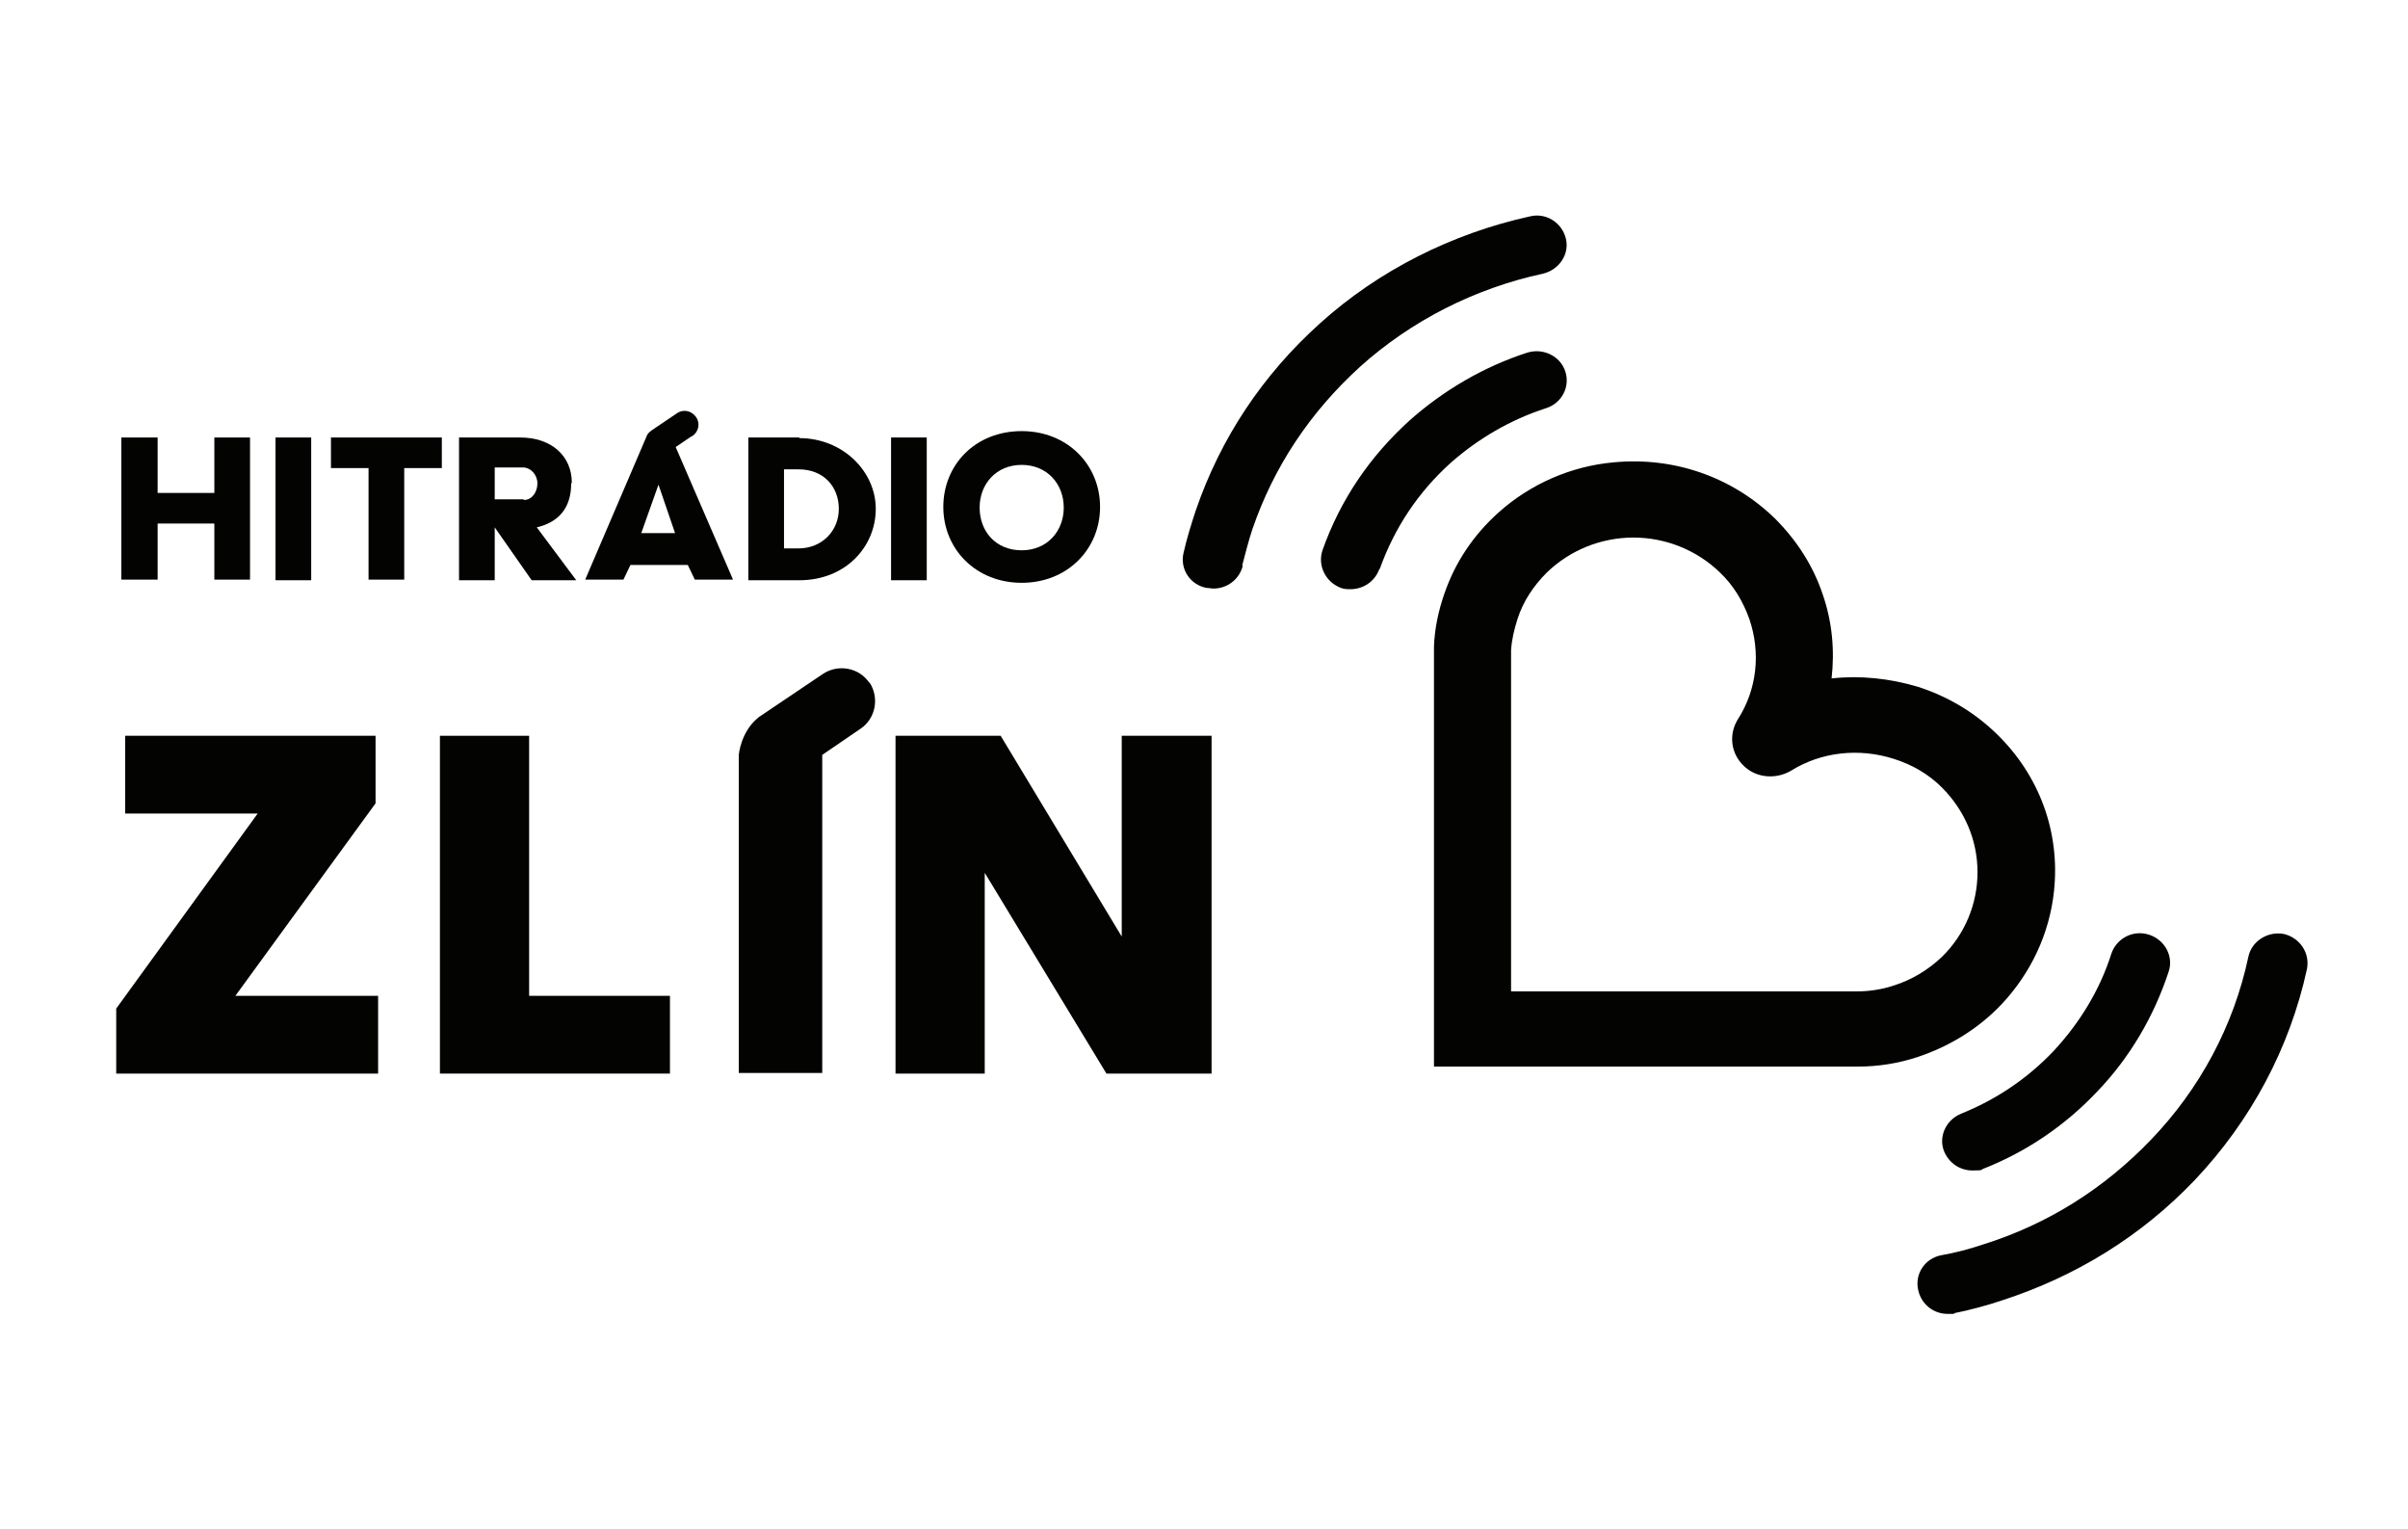
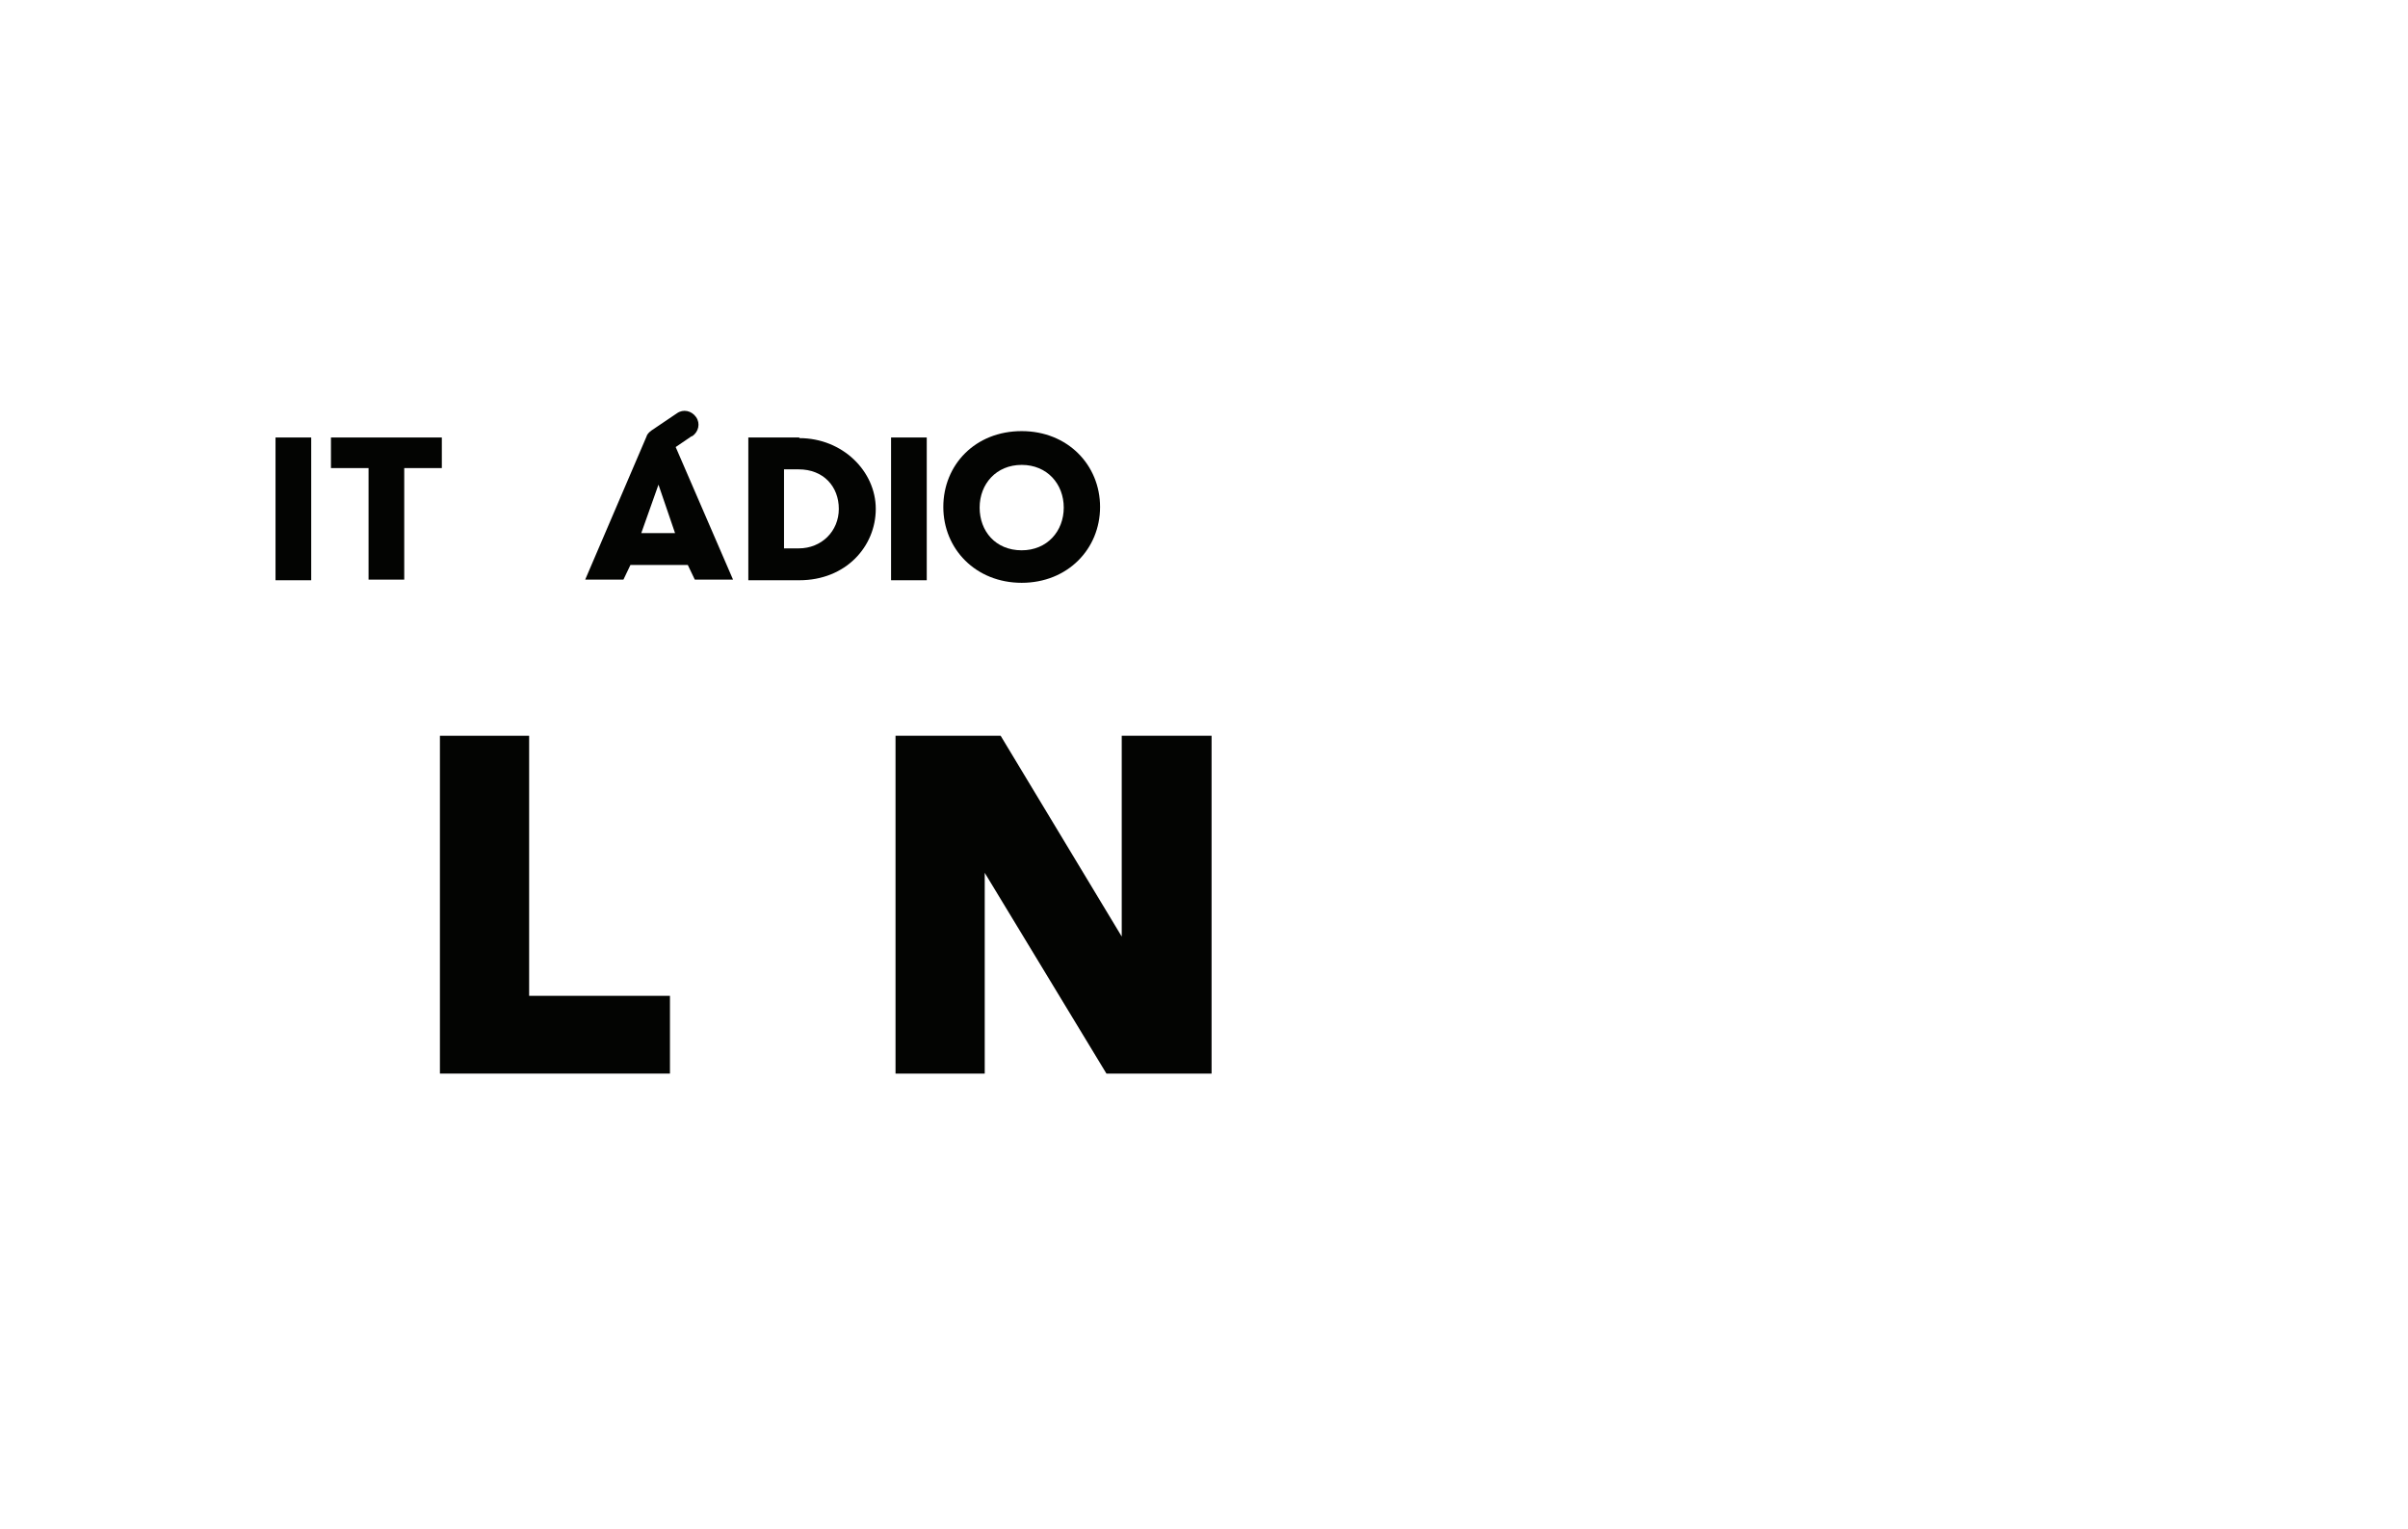
<svg xmlns="http://www.w3.org/2000/svg" width="100%" height="100%" viewBox="0 0 1024 650" version="1.1" xml:space="preserve" style="fill-rule:evenodd;clip-rule:evenodd;stroke-linejoin:round;stroke-miterlimit:2;">
  <g>
    <g id="Vrstva_1">
      <rect x="-208.274" y="-166.545" width="1447.27" height="983.09" style="fill:#fff;fill-opacity:0;" />
      <g id="logo_hitradio_zlín">
        <path d="M294.381,185.449c2.71,-1.897 3.522,-5.42 1.626,-8.129c-1.897,-2.71 -5.42,-3.523 -8.13,-1.626l-10.838,7.316c-1.084,0.813 -1.897,1.626 -2.168,2.71l-26.014,60.698l16.259,-0l2.98,-6.233l24.388,0l2.981,6.233l16.258,-0l-24.387,-56.363l6.774,-4.606l0.271,-0Zm-21.678,41.188l7.316,-20.594l7.046,20.594l-14.633,-0l0.271,-0Z" style="fill:#030402;fill-rule:nonzero;" />
        <rect x="117.164" y="185.991" width="15.174" height="60.698" style="fill:#030402;" />
        <path d="M140.739,198.998l15.988,-0l-0,47.42l15.174,-0l0,-47.42l15.987,-0l0,-13.007l-47.149,-0l0,13.007Z" style="fill:#030402;fill-rule:nonzero;" />
-         <path d="M91.151,209.566l-24.117,-0l0,-23.575l-15.445,-0l0,60.427l15.445,-0l0,-23.846l24.117,0l0,23.846l15.175,-0l-0,-60.427l-15.175,-0l0,23.575Z" style="fill:#030402;fill-rule:nonzero;" />
        <path d="M339.904,185.991l-21.678,-0l0,60.698l21.678,-0c19.781,-0 32.517,-14.362 32.517,-30.349c0,-15.988 -14.091,-30.078 -32.517,-30.078m-0.271,46.878l-6.232,0l-0,-33.6l6.232,-0c10.568,-0 17.072,7.316 17.072,16.8c-0,9.484 -7.317,16.8 -17.072,16.8" style="fill:#030402;fill-rule:nonzero;" />
        <rect x="378.924" y="185.991" width="15.174" height="60.698" style="fill:#030402;" />
        <path d="M434.474,183.281c-19.781,0 -33.33,14.362 -33.33,32.246c0,17.884 13.82,32.246 33.33,32.246c19.51,-0 33.33,-14.362 33.33,-32.246c-0,-17.884 -13.82,-32.246 -33.33,-32.246m-0,50.672c-11.11,0 -17.884,-8.129 -17.884,-18.155c-0,-10.026 7.045,-18.155 17.884,-18.155c10.839,-0 17.884,8.129 17.884,18.155c0,10.026 -7.045,18.155 -17.884,18.155" style="fill:#030402;fill-rule:nonzero;" />
-         <path d="M243.167,205.23c-0,-11.381 -8.671,-19.239 -21.949,-19.239l-26.013,-0l-0,60.698l15.174,-0l0,-22.491l15.717,22.491l18.968,-0l-16.801,-22.491c9.213,-2.168 14.633,-8.129 14.633,-18.697m-20.323,6.774l-12.194,0l0,-13.548l11.923,-0c3.523,-0 6.232,3.251 6.232,6.774c0,3.523 -2.167,7.045 -5.69,7.045" style="fill:#030402;fill-rule:nonzero;" />
-         <path d="M790.261,453.441l-180.468,0l0,-178.571c0.271,-7.587 1.897,-15.174 4.336,-22.22c4.606,-13.548 12.465,-25.2 23.033,-34.684c13.548,-12.194 30.891,-19.781 49.046,-21.407c25.742,-2.439 50.401,6.232 68.556,23.845c9.213,9.214 16.258,20.052 20.323,32.246c4.064,11.652 5.148,23.846 3.793,35.769c12.194,-1.355 24.659,-0 36.582,3.522c12.736,4.065 24.116,10.839 33.6,20.052c18.156,17.614 27.098,41.73 24.388,66.931c-1.897,17.884 -9.755,34.684 -22.22,47.962c-9.755,10.297 -21.949,17.884 -35.768,22.491c-8.129,2.709 -16.801,4.064 -25.201,4.064Zm-147.68,-31.975l147.409,0c4.878,0 10.297,-0.813 15.175,-2.438c7.858,-2.439 14.903,-6.775 20.594,-12.194c9.755,-9.484 15.174,-22.491 15.174,-36.04c0,-13.548 -5.419,-26.284 -15.174,-36.039c-5.691,-5.69 -12.736,-9.755 -20.594,-12.194c-14.633,-4.606 -30.62,-2.98 -43.627,5.149c-6.503,3.793 -14.903,2.98 -20.052,-2.168c-5.419,-5.149 -6.503,-13.278 -2.439,-19.781c8.13,-12.736 9.755,-28.181 4.878,-42.543c-2.71,-7.587 -6.774,-14.361 -12.465,-19.781c-9.755,-9.484 -23.032,-14.903 -36.852,-14.903c-13.82,-0 -27.097,5.419 -36.852,14.903c-5.691,5.691 -10.026,12.194 -12.465,19.781c-1.355,4.336 -2.439,8.671 -2.71,13.278l0,145.241l0,-0.271Zm201.062,75.331c18.426,-7.316 34.685,-18.426 48.233,-32.788c13.82,-14.361 24.117,-31.975 30.349,-50.943c2.168,-6.503 -1.626,-13.548 -8.4,-15.716c-6.774,-2.168 -13.82,1.626 -15.987,8.129c-4.878,15.445 -13.549,29.536 -24.659,41.459c-11.11,11.652 -24.388,20.594 -39.291,26.555c-6.503,2.71 -9.755,10.026 -7.045,16.259c2.167,4.877 6.774,7.858 11.922,7.858c5.149,-0 3.252,-0.271 4.878,-0.813m-256.882,-254.986c6.232,-17.342 16.258,-32.516 30.078,-44.981c11.651,-10.297 25.471,-18.426 40.646,-23.304c6.774,-2.168 10.297,-9.213 8.129,-15.716c-2.168,-6.504 -9.484,-10.026 -16.259,-7.859c-18.426,5.962 -35.497,15.988 -49.859,28.724c-17.071,15.445 -29.536,33.871 -37.123,55.278c-2.168,6.503 1.355,13.549 7.858,15.987c1.355,0.542 2.71,0.542 4.065,0.542c5.419,0 10.297,-3.251 12.194,-8.4m-58.26,-1.626c1.355,-5.148 2.71,-10.568 4.336,-15.445c9.213,-26.826 24.659,-49.859 45.794,-69.098c21.678,-19.51 48.776,-33.33 77.77,-39.562c6.774,-1.626 11.381,-8.129 9.755,-14.904c-1.626,-6.774 -8.4,-11.11 -15.175,-9.484c-33.329,7.317 -64.491,23.033 -89.421,45.524c-24.387,21.949 -42.272,48.775 -52.84,79.666c-1.896,5.69 -3.793,11.923 -5.148,17.884c-1.626,6.774 2.71,13.549 9.755,14.903c1.084,0 1.897,0.271 2.981,0.271c5.961,0 11.11,-4.064 12.464,-9.755m302.406,317.852c6.775,-1.355 13.82,-3.252 20.323,-5.42c31.704,-10.297 59.343,-27.368 82.105,-51.214c23.846,-25.2 40.375,-56.091 47.691,-89.692c1.355,-6.774 -2.98,-13.277 -9.755,-14.903c-6.774,-1.355 -13.819,2.981 -15.174,9.755c-6.233,29.265 -20.594,56.091 -41.459,77.769c-19.781,20.594 -43.627,35.769 -71.266,44.44c-5.69,1.896 -11.652,3.522 -17.884,4.606c-7.045,1.355 -11.381,8.129 -9.755,14.904c1.355,5.961 6.503,10.026 12.465,10.026c5.961,-0 1.896,-0 2.709,-0.271" style="fill:#030402;fill-rule:nonzero;" />
-         <path d="M160.791,456.422l-111.37,-0l0,-27.639l60.156,-82.918l-56.362,-0l-0,-33.059l106.492,0l0,28.723l-59.614,81.834l60.698,0l0,33.059Z" style="fill:#030402;fill-rule:nonzero;" />
        <path d="M284.897,456.422l-97.821,-0l-0,-143.616l37.936,0l-0,110.557l59.885,0l-0,33.059Z" style="fill:#030402;fill-rule:nonzero;" />
        <path d="M515.224,456.422l-44.711,-0l-51.756,-85.357l0,85.357l-37.936,-0l0,-143.616l44.711,0l51.485,85.357l-0,-85.357l38.207,0l-0,143.616Z" style="fill:#030402;fill-rule:nonzero;" />
-         <path d="M369.711,290.315c-4.335,-6.503 -13.277,-8.129 -19.781,-3.793l-26.555,17.884c-0.542,0.271 -0.813,0.542 -1.084,0.813c-7.316,5.961 -8.129,15.716 -8.129,15.716l-0,135.216l35.497,-0l0,-135.216l16.259,-11.109c6.503,-4.336 8.129,-13.278 3.793,-19.782" style="fill:#030402;fill-rule:nonzero;" />
      </g>
    </g>
  </g>
</svg>